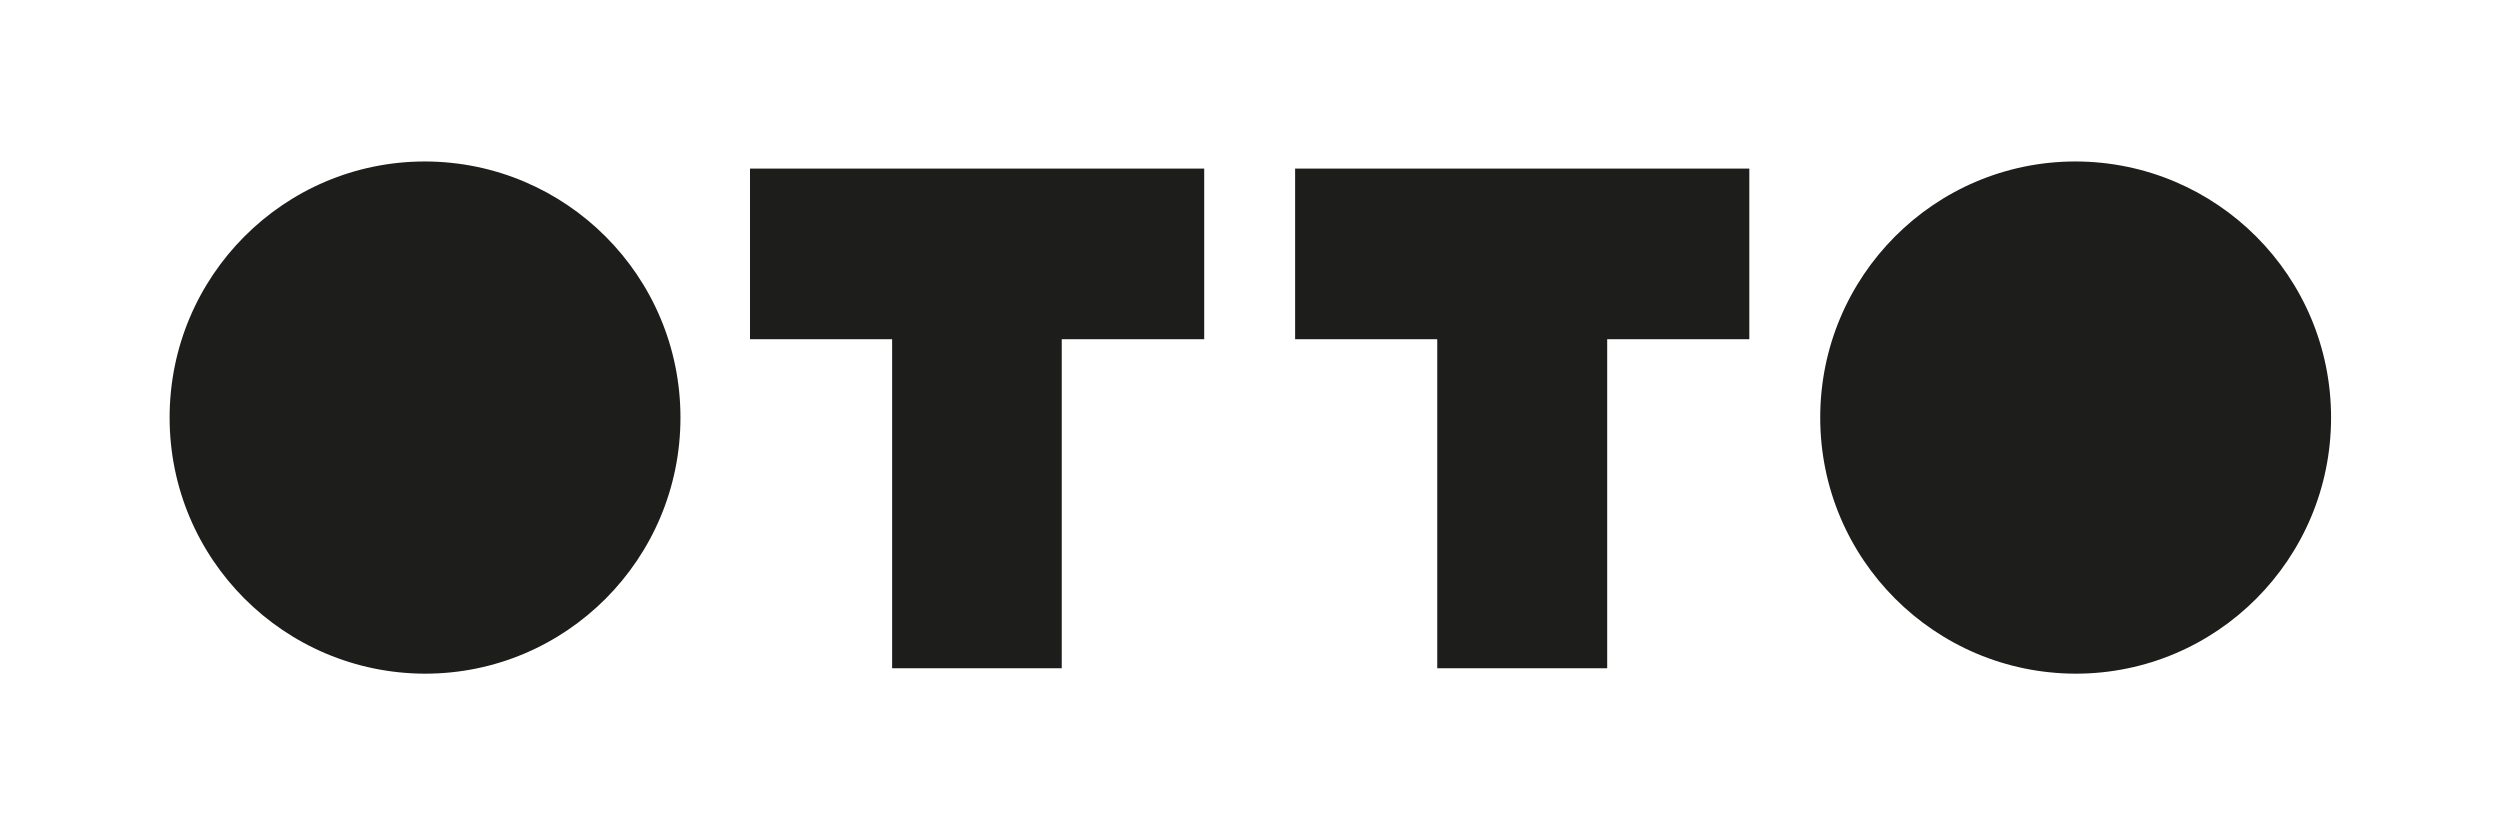
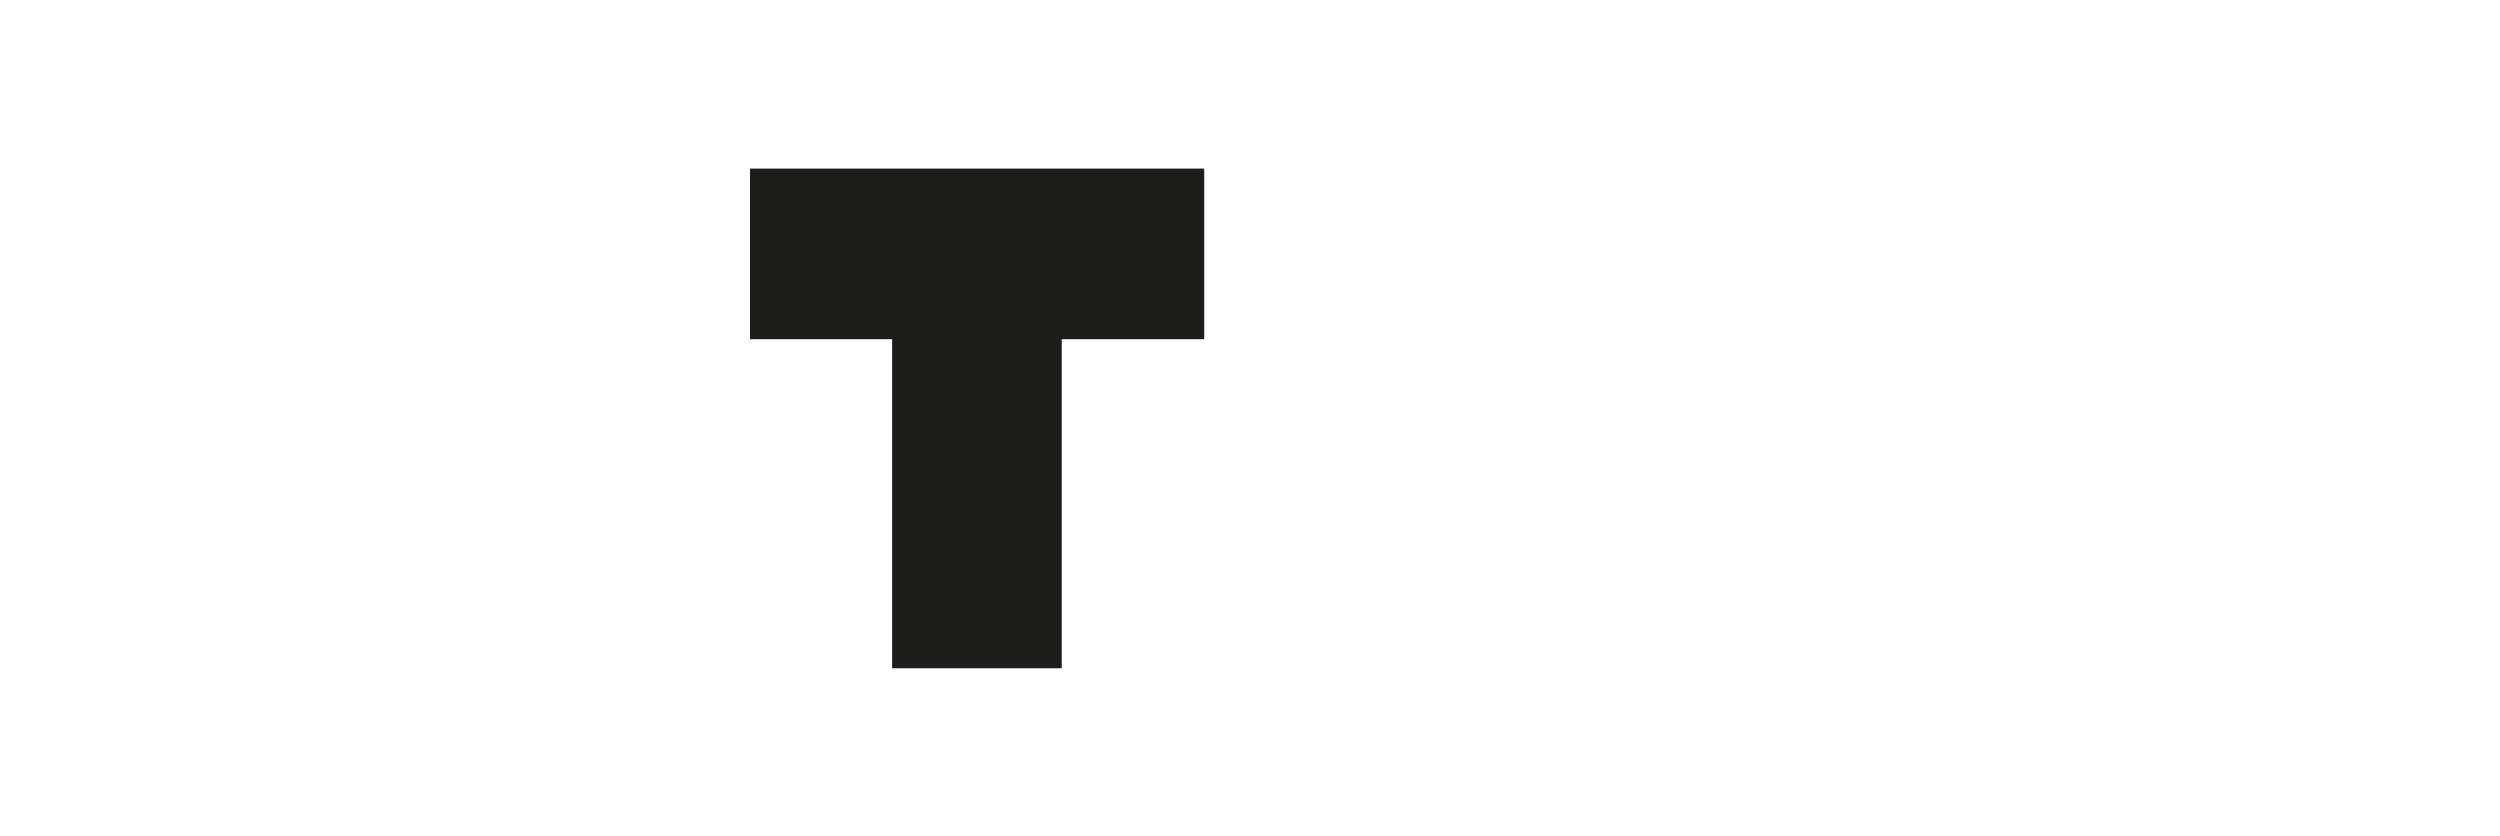
<svg xmlns="http://www.w3.org/2000/svg" id="Layer_1" version="1.1" viewBox="0 0 737 246.6">
  <defs>
    <style>
      .st0 {
        fill: #1d1d1b;
      }
    </style>
  </defs>
  <polygon class="st0" points="221.1 49.7 221.1 100 263 100 263 197 313 197 313 100 355 100 355 49.7 221.1 49.7" />
  <g>
-     <path class="st0" d="M125.3,47.6h0s0,0,0,0h0c-41.6,0-75.3,33.8-75.3,75.5s33.7,75.4,75.3,75.5h0s0,0,0,0h0c41.6,0,75.3-33.8,75.3-75.5s-33.7-75.4-75.3-75.5Z" />
-     <polygon class="st0" points="381.8 49.7 381.8 100 423.7 100 423.7 197 473.8 197 473.8 100 515.7 100 515.7 49.7 381.8 49.7" />
-   </g>
-   <path class="st0" d="M611.9,47.6h0s0,0,0,0h0c-41.6,0-75.3,33.8-75.3,75.5s33.7,75.4,75.3,75.5h0s0,0,0,0h0c41.6,0,75.3-33.8,75.3-75.5s-33.7-75.4-75.3-75.5Z" />
+     </g>
</svg>